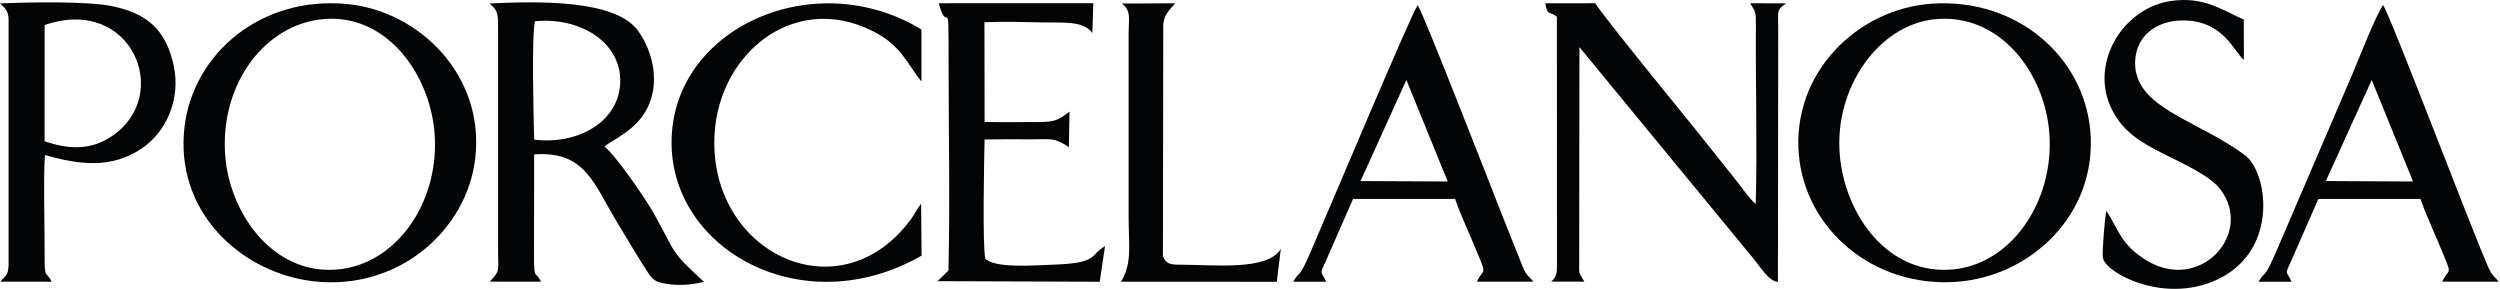
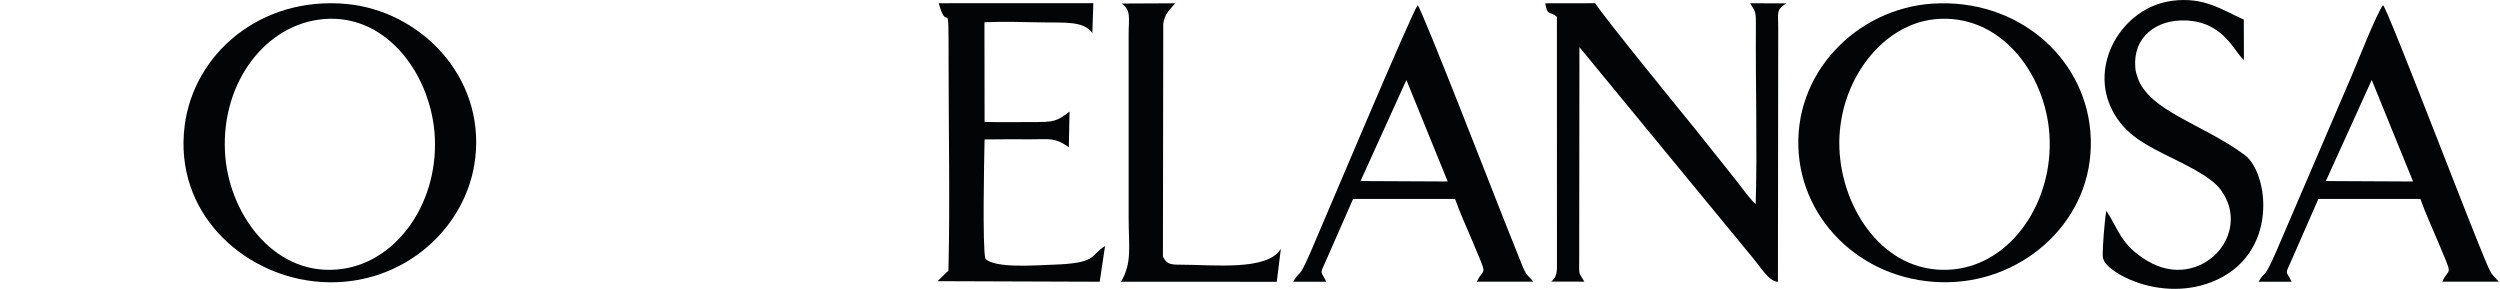
<svg xmlns="http://www.w3.org/2000/svg" xmlns:ns1="http://www.serif.com/" width="1324px" height="153px" version="1.1" xml:space="preserve" style="fill-rule:evenodd;clip-rule:evenodd;stroke-linejoin:round;stroke-miterlimit:2;">
  <g transform="matrix(1,0,0,1,0,0.001)">
    <g id="Layer-1" ns1:id="Layer 1" transform="matrix(4.167,0,0,4.167,0,0)">
      <g transform="matrix(1,0,0,1,60.408,16.367)">
        <path d="M0,3.698C1.191,-6.781 -7.109,-14.997 -16.349,-15.861C-27.283,-16.882 -35.805,-9.545 -36.946,-0.336C-38.293,10.539 -29.762,18.354 -20.499,19.389C-9.843,20.58 -1.054,12.974 0,3.698M-19.963,-13.862C-11.621,-15.071 -5.847,-7.226 -5.191,0.403C-4.451,9.006 -9.708,16.782 -16.885,17.808C-25.252,19.005 -31.091,11.195 -31.764,3.639C-32.548,-5.175 -27.232,-12.809 -19.963,-13.862" style="fill:rgb(3,4,5);" />
      </g>
      <g transform="matrix(1,0,0,1,228.618,16.717)">
        <path d="M0,2.916C0.813,12.367 9.414,19.853 20.038,19.1C29.534,18.426 37.967,10.443 37.048,-0.066C36.218,-9.546 27.728,-16.937 17.004,-16.256C7.456,-15.65 -0.892,-7.447 0,2.916M5.204,2.916C4.504,-5.592 10.146,-13.53 17.247,-14.269C25.541,-15.132 31.333,-7.421 31.85,0.367C32.418,8.92 27.037,16.736 19.743,17.509C11.372,18.395 5.837,10.613 5.204,2.916" style="fill:rgb(3,4,5);" />
      </g>
      <g transform="matrix(1,0,0,1,222.432,35.819)">
        <path d="M0,-35.406C0.67,-34.277 0.746,-34.431 0.732,-32.604C0.676,-25.242 0.919,-16.971 0.706,-9.876C-0.134,-10.616 -1.111,-12.073 -1.932,-13.085L-7.108,-19.574C-9.144,-22.083 -18.309,-33.303 -19.696,-35.41L-26.04,-35.399C-25.785,-33.747 -25.431,-34.433 -24.56,-33.682L-24.552,-1.93C-24.552,-0.939 -24.744,-0.478 -25.291,-0.032L-21.066,-0.024C-21.832,-1.365 -21.725,-0.678 -21.725,-2.794L-21.696,-29.829L0.142,-3.286C1.358,-1.857 2.348,-0.071 3.532,0.004L3.569,-32.386C3.569,-34.239 3.289,-34.559 4.584,-35.39L0,-35.406Z" style="fill:rgb(3,4,5);" />
      </g>
      <g transform="matrix(1,0,0,1,62.211,35.781)">
-         <path d="M0,-35.342C1.152,-34.376 1.091,-33.955 1.091,-31.915L1.091,-3.835C1.091,-1.222 1.376,-1.436 0.034,0.012L6.542,0.016C5.875,-1.429 5.644,0 5.66,-3.402L5.675,-16.158C12.234,-16.627 13.244,-12.397 16.31,-7.376C17.582,-5.293 18.679,-3.393 20.001,-1.348C20.768,-0.16 21.06,0.135 23.03,0.363C24.469,0.53 25.936,0.37 27.252,0.034C22.866,-4.018 23.891,-3.264 20.87,-8.683C19.842,-10.526 16.062,-16.005 14.619,-17.159C15.115,-17.602 15.794,-17.92 16.412,-18.335C17.083,-18.786 17.374,-18.967 18.039,-19.522C21.945,-22.783 21.48,-28.174 18.932,-31.81C16.085,-35.872 6.188,-35.627 0,-35.342M5.677,-18.038C5.616,-20.711 5.327,-31.147 5.781,-33.078C11.36,-33.645 16.678,-30.533 16.618,-25.44C16.559,-20.352 11.271,-17.34 5.677,-18.038" style="fill:rgb(3,4,5);" />
-       </g>
+         </g>
      <g transform="matrix(1,0,0,1,0,34.726)">
-         <path d="M0,-34.289C0.585,-33.759 1.092,-33.4 1.092,-32.157L1.092,-1.268C1.092,0.348 0.689,0.251 0.045,1.072L6.552,1.077C5.9,-0.395 5.65,1.006 5.67,-2.347C5.691,-5.903 5.494,-12.079 5.714,-15.027C10.27,-13.709 14.165,-13.344 17.911,-15.788C21.17,-17.915 22.979,-22.165 22.085,-26.344C21.145,-30.744 18.942,-32.885 14.521,-33.887C11.277,-34.622 3.627,-34.444 0,-34.289M5.669,-16.77L5.672,-31.544C16.738,-35.366 22.021,-22.593 14.165,-17.386C11.526,-15.637 8.806,-15.709 5.669,-16.77" style="fill:rgb(3,4,5);" />
-       </g>
+         </g>
      <g transform="matrix(1,0,0,1,117.069,10.705)">
-         <path d="M0,15.18C-0.502,15.783 -0.785,16.461 -1.277,17.132C-10.107,29.169 -26.28,21.844 -26.288,7.416C-26.294,-3.524 -16.367,-11.933 -6.11,-6.734C-2.527,-4.918 -1.811,-2.645 0.042,-0.342L0.042,-6.957C-13.591,-15.239 -31.714,-7.141 -31.719,7.414C-31.723,21.056 -15.043,30.419 0.056,21.788L0,15.18Z" style="fill:rgb(3,4,5);" />
-       </g>
+         </g>
      <g transform="matrix(1,0,0,1,168.553,0.694)">
        <path d="M0,35.11C-0.658,33.654 -0.89,34.31 -0.063,32.51L3.414,24.589L16.379,24.592C16.969,26.304 17.843,28.19 18.566,29.913C20.651,34.879 20.055,33.103 19.152,35.104L26.329,35.103C25.718,34.338 25.529,34.486 24.988,33.238L22.34,26.599C21.144,23.571 12.291,0.812 11.627,-0.046C10.865,0.931 -0.155,27.113 -1.896,31.133C-3.637,35.156 -3.238,33.441 -4.193,35.112L0,35.11ZM10.19,9.47L15.44,22.371L4.363,22.316L10.19,9.47Z" style="fill:rgb(3,4,5);" />
      </g>
      <g transform="matrix(1,0,0,1,291.243,0.683)">
        <path d="M0,35.12C-0.657,33.668 -0.907,34.343 -0.063,32.52L3.409,24.596L16.377,24.604C16.97,26.316 17.848,28.196 18.568,29.924C20.628,34.863 20.078,33.096 19.152,35.114L26.337,35.116C25.742,34.387 25.506,34.42 24.988,33.248C22.823,28.353 12.48,1.043 11.628,-0.035C10.801,1.054 8.439,7.054 7.712,8.775L-1.89,31.148C-3.631,35.155 -3.277,33.515 -4.19,35.122L0,35.12ZM10.189,9.481L15.443,22.384L4.358,22.327L10.189,9.481Z" style="fill:rgb(3,4,5);" />
      </g>
      <g transform="matrix(1,0,0,1,267.71,9.918)">
        <path d="M0,16.881C-0.211,17.772 -0.513,21.696 -0.461,22.686C-0.397,23.893 1.754,25.073 2.887,25.572C6.127,26.997 9.994,27.248 13.353,25.933C22.055,22.53 20.63,12.052 17.595,9.794C12.277,5.839 5.407,4.22 3.955,-0.094C3.798,-0.557 3.712,-0.861 3.673,-1.324C3.352,-5.179 6.299,-7.469 10.106,-7.317C15.002,-7.121 16.278,-3.223 17.478,-2.306L17.463,-7.429C14.701,-8.649 12.415,-10.367 8.303,-9.81C1.951,-8.948 -2.355,-1.574 0.845,4.281C2.268,6.886 4.317,8.141 7.205,9.601C9.746,10.885 13.192,12.411 14.503,14.166C18.738,19.838 11.901,27.233 5.215,23.243C1.793,21.201 1.576,19.256 0,16.881" style="fill:rgb(3,4,5);" />
      </g>
      <g transform="matrix(1,0,0,1,120.539,-0.032)">
        <path d="M0,34.417L-1.383,35.767L19.226,35.839L19.907,31.299C17.883,32.544 19.047,33.486 13.209,33.675C11.009,33.747 5.938,34.164 4.698,32.918C4.305,31.484 4.543,20.177 4.595,17.755C6.523,17.717 8.463,17.739 10.393,17.738C13.096,17.737 13.472,17.498 15.303,18.733L15.393,14.211C13.727,15.482 13.449,15.55 10.609,15.545C8.613,15.542 6.587,15.581 4.595,15.527L4.578,2.853C7.078,2.766 9.637,2.828 12.121,2.882C14.592,2.936 17.215,2.656 18.293,4.233L18.416,0.441L-1.238,0.443C-0.019,4.795 0.02,-1.422 0.02,7.785C0.02,16.37 0.211,26.087 0,34.417" style="fill:rgb(3,4,5);" />
      </g>
      <g transform="matrix(1,0,0,1,142.579,35.782)">
        <path d="M0,-35.333C1.209,-34.409 0.865,-33.493 0.864,-31.485L0.864,-8.156C0.864,-4.469 1.327,-2.354 -0.11,0.021L19.692,0.031L20.209,-4.157C18.546,-1.331 11.615,-2.14 7.577,-2.14C6.234,-2.14 5.697,-2.167 5.222,-3.188L5.265,-32.747C5.44,-34.125 6.225,-34.65 6.78,-35.364L0,-35.333Z" style="fill:rgb(3,4,5);" />
      </g>
    </g>
  </g>
</svg>